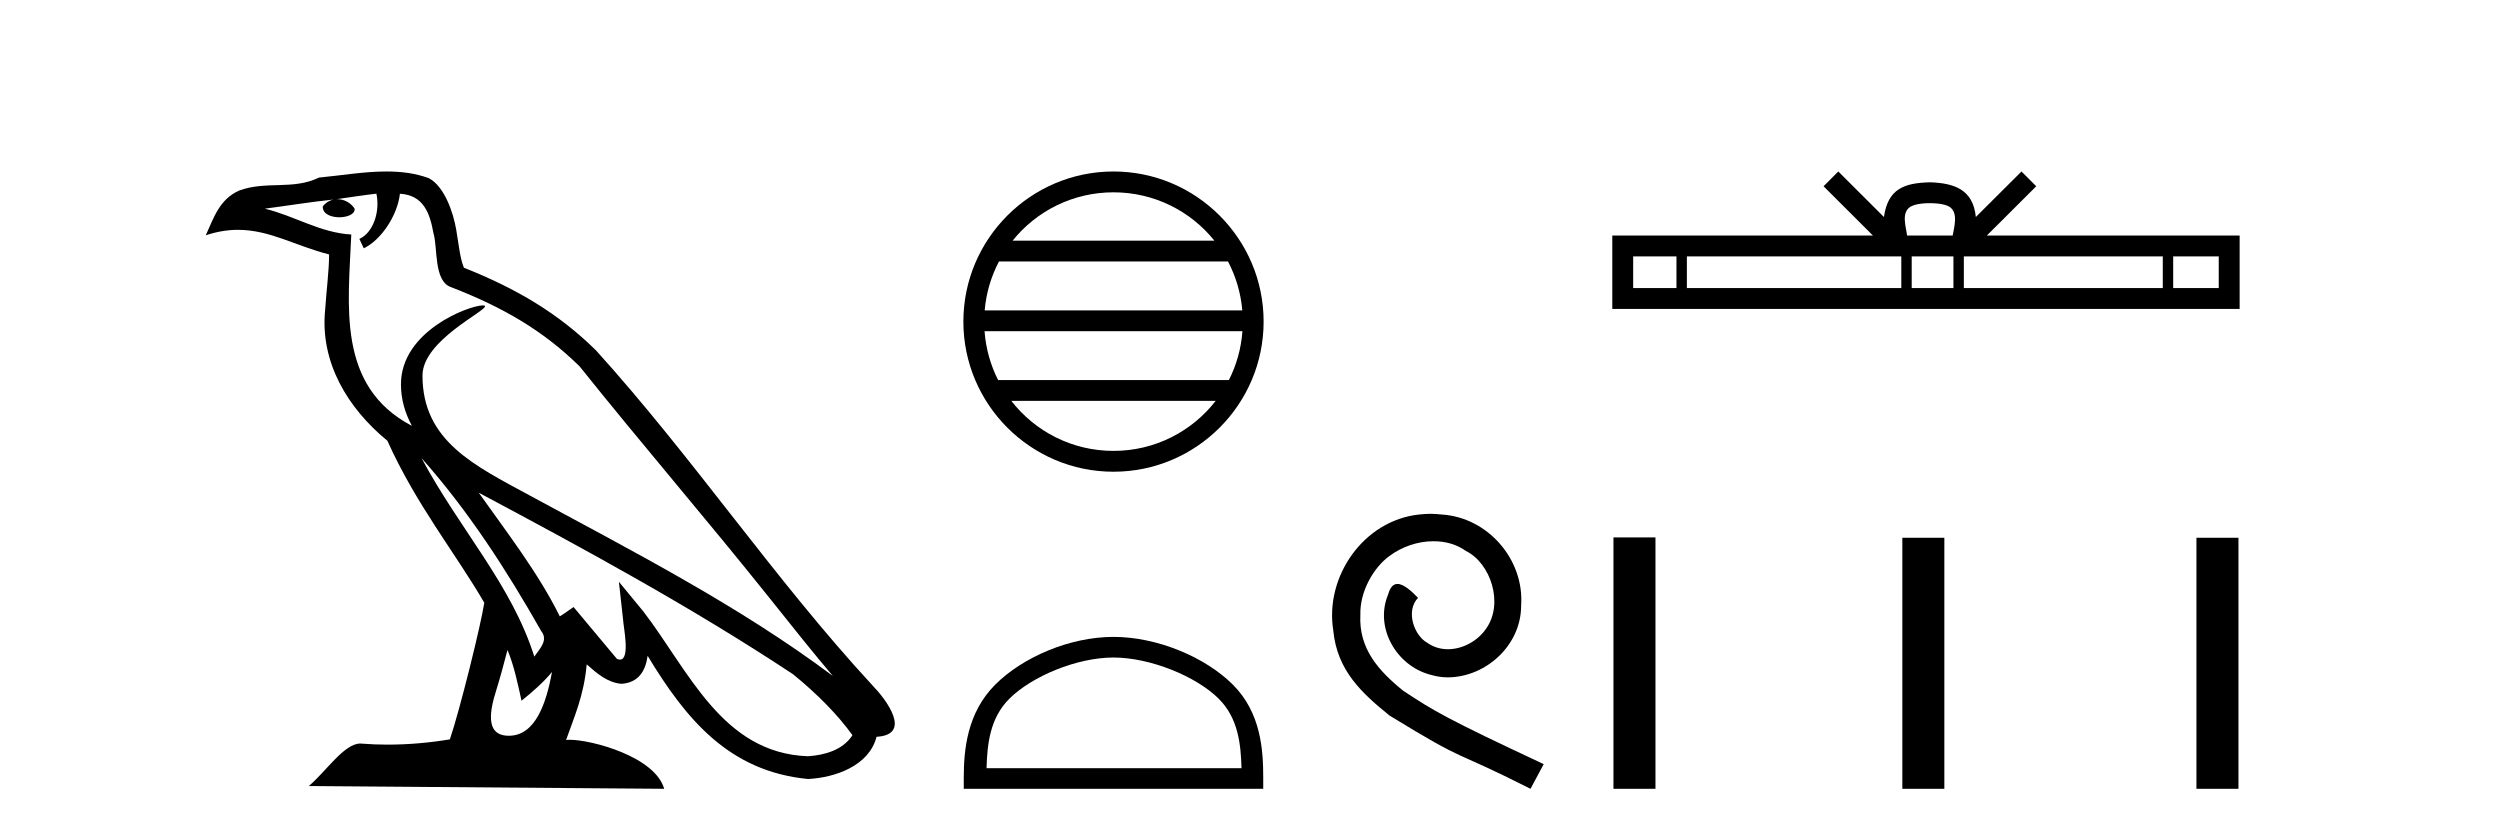
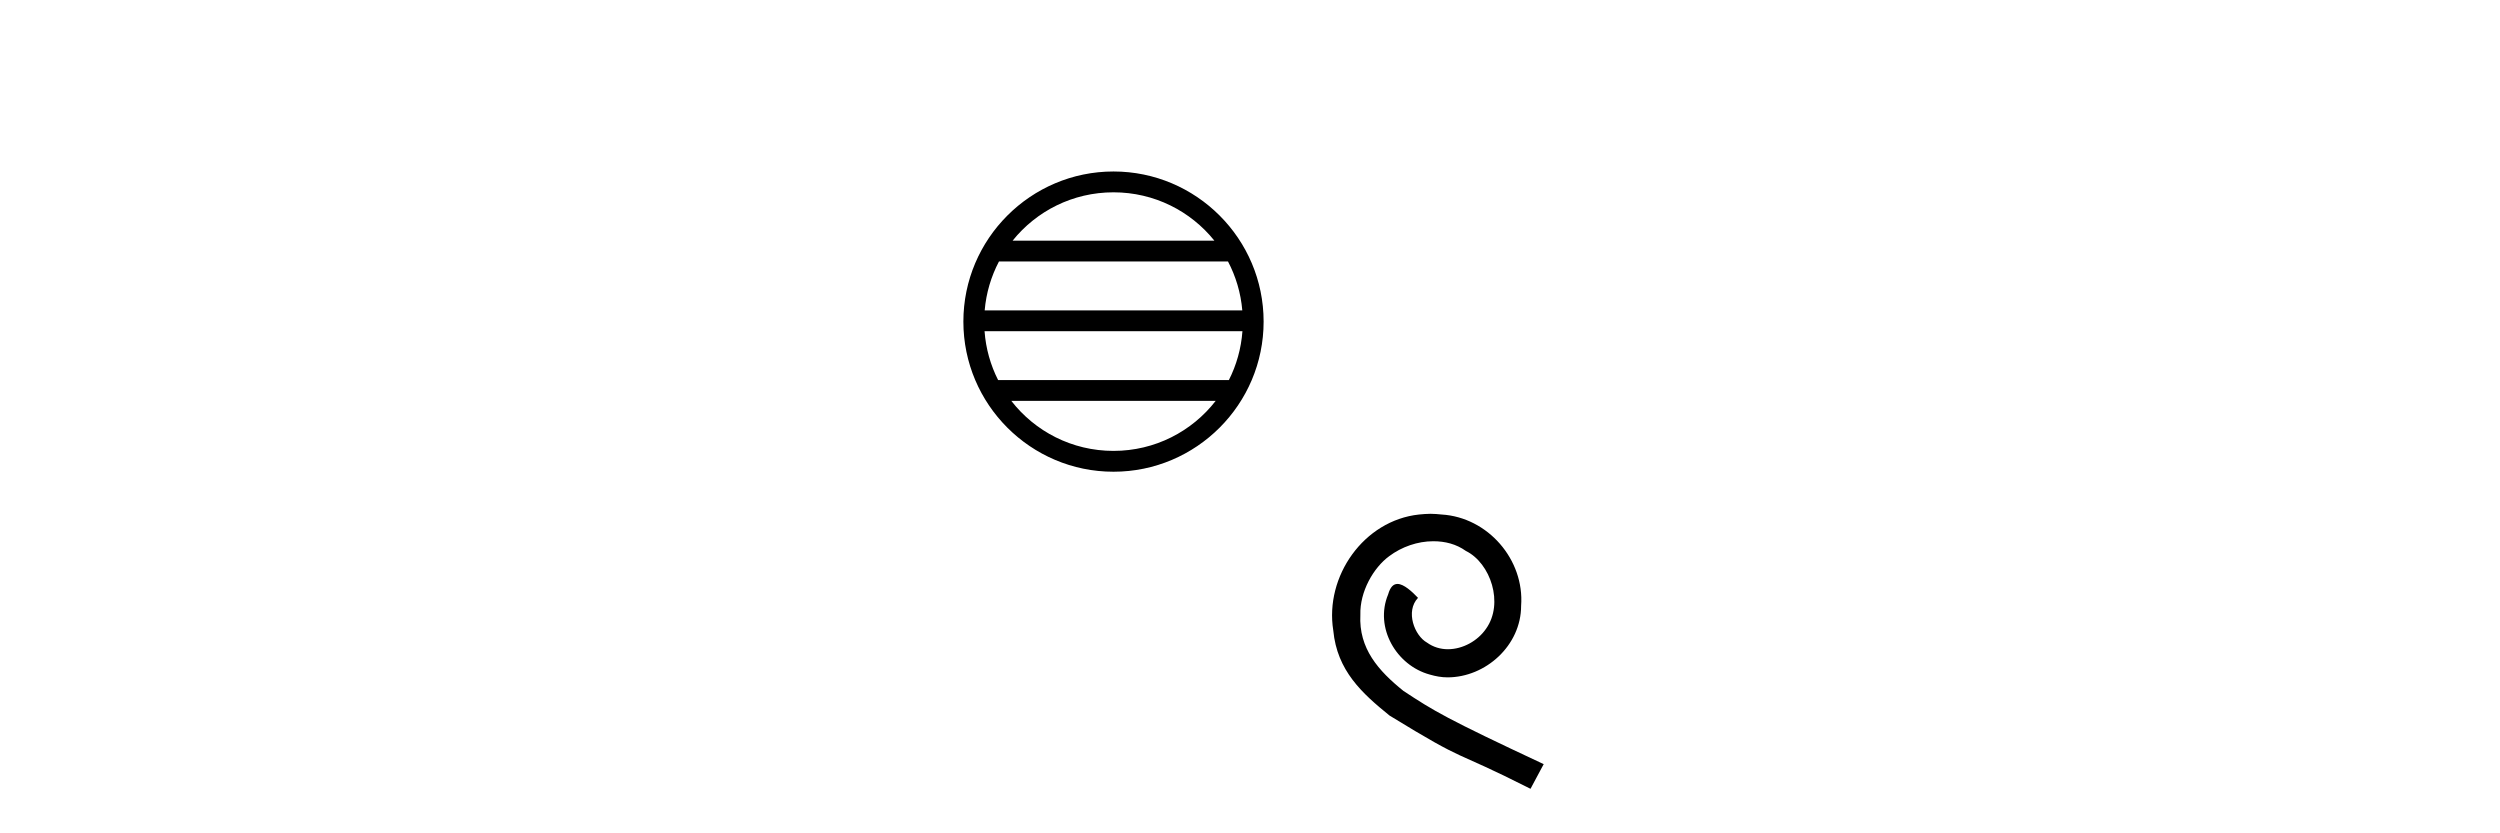
<svg xmlns="http://www.w3.org/2000/svg" width="123.0" height="41.0">
-   <path d="M 20.74 22.54 L 20.74 22.54 C 23.034 25.118 24.933 28.06 26.626 31.048 C 26.982 31.486 26.582 31.888 26.288 32.305 C 25.173 28.763 22.605 26.03 20.74 22.54 ZM 18.519 9.529 C 18.71 10.422 18.358 11.451 17.681 11.755 L 17.897 12.217 C 18.743 11.815 19.555 10.612 19.676 9.532 C 20.831 9.601 21.147 10.47 21.327 11.479 C 21.544 12.168 21.324 13.841 22.198 14.13 C 24.778 15.129 26.75 16.285 28.521 18.031 C 31.576 21.852 34.768 25.552 37.823 29.376 C 39.01 30.865 40.095 32.228 40.977 33.257 C 36.337 29.789 31.154 27.136 26.068 24.38 C 23.365 22.911 20.786 21.71 20.786 18.477 C 20.786 16.738 23.991 15.281 23.859 15.055 C 23.847 15.035 23.81 15.026 23.752 15.026 C 23.094 15.026 19.727 16.274 19.727 18.907 C 19.727 19.637 19.922 20.313 20.262 20.944 C 20.256 20.944 20.251 20.943 20.246 20.943 C 16.553 18.986 17.14 15.028 17.283 11.538 C 15.748 11.453 14.484 10.616 13.027 10.267 C 14.157 10.121 15.284 9.933 16.417 9.816 L 16.417 9.816 C 16.204 9.858 16.01 9.982 15.881 10.154 C 15.862 10.526 16.283 10.69 16.693 10.69 C 17.093 10.69 17.484 10.534 17.446 10.264 C 17.265 9.982 16.935 9.799 16.597 9.799 C 16.587 9.799 16.578 9.799 16.568 9.799 C 17.131 9.719 17.882 9.599 18.519 9.529 ZM 24.969 31.976 C 25.3 32.78 25.471 33.632 25.659 34.476 C 26.197 34.04 26.718 33.593 27.16 33.06 L 27.16 33.06 C 26.872 34.623 26.335 36.199 25.034 36.199 C 24.246 36.199 23.881 35.667 24.387 34.054 C 24.625 33.293 24.814 32.566 24.969 31.976 ZM 23.555 24.242 L 23.555 24.242 C 28.821 27.047 34.035 29.879 39.015 33.171 C 40.188 34.122 41.233 35.181 41.941 36.172 C 41.472 36.901 40.578 37.152 39.752 37.207 C 35.537 37.06 33.887 32.996 31.66 30.093 L 30.449 28.622 L 30.658 30.507 C 30.672 30.846 31.02 32.452 30.502 32.452 C 30.458 32.452 30.407 32.44 30.35 32.415 L 28.219 29.865 C 27.992 30.015 27.777 30.186 27.542 30.325 C 26.485 28.187 24.938 26.196 23.555 24.242 ZM 19.011 8.437 C 17.904 8.437 16.77 8.636 15.695 8.736 C 14.413 9.361 13.114 8.884 11.77 9.373 C 10.798 9.809 10.526 10.693 10.124 11.576 C 10.697 11.386 11.217 11.308 11.708 11.308 C 13.275 11.308 14.536 12.097 16.192 12.518 C 16.189 13.349 16.059 14.292 15.997 15.242 C 15.74 17.816 17.097 20.076 19.059 21.685 C 20.464 24.814 22.408 27.214 23.827 29.655 C 23.658 30.752 22.637 34.89 22.134 36.376 C 21.149 36.542 20.096 36.636 19.062 36.636 C 18.644 36.636 18.23 36.62 17.824 36.588 C 17.792 36.584 17.761 36.582 17.729 36.582 C 16.931 36.582 16.054 37.945 15.194 38.673 L 32.678 38.809 C 32.232 37.233 29.125 36.397 28.021 36.397 C 27.958 36.397 27.901 36.399 27.852 36.405 C 28.241 35.29 28.727 34.243 28.866 32.686 C 29.354 33.123 29.901 33.595 30.584 33.644 C 31.419 33.582 31.758 33.011 31.864 32.267 C 33.756 35.396 35.871 37.951 39.752 38.327 C 41.093 38.261 42.764 37.675 43.126 36.25 C 44.905 36.149 43.6 34.416 42.94 33.737 C 38.1 28.498 34.104 22.517 29.322 17.238 C 27.48 15.421 25.4 14.192 22.824 13.173 C 22.632 12.702 22.569 12.032 22.445 11.295 C 22.309 10.491 21.879 9.174 21.095 8.765 C 20.427 8.519 19.724 8.437 19.011 8.437 Z" style="fill:#000000;stroke:none" />
  <path d="M 54.784 9.462 C 56.792 9.462 58.582 10.389 59.747 11.84 L 49.821 11.84 C 50.986 10.389 52.775 9.462 54.784 9.462 ZM 60.418 12.865 C 60.801 13.594 61.047 14.407 61.121 15.27 L 48.446 15.27 C 48.52 14.407 48.766 13.594 49.149 12.865 ZM 61.128 16.295 C 61.065 17.155 60.832 17.968 60.461 18.699 L 49.107 18.699 C 48.736 17.968 48.503 17.155 48.44 16.295 ZM 59.811 19.724 C 58.648 21.221 56.83 22.184 54.784 22.184 C 52.738 22.184 50.92 21.221 49.757 19.724 ZM 54.784 8.437 C 50.712 8.437 47.398 11.752 47.398 15.823 C 47.398 19.895 50.712 23.209 54.784 23.209 C 58.855 23.209 62.17 19.895 62.17 15.823 C 62.17 11.752 58.855 8.437 54.784 8.437 Z" style="fill:#000000;stroke:none" />
-   <path d="M 54.784 32.35 C 56.596 32.35 58.865 33.281 59.962 34.378 C 60.923 35.339 61.048 36.612 61.083 37.795 L 48.538 37.795 C 48.573 36.612 48.699 35.339 49.659 34.378 C 50.757 33.281 52.972 32.35 54.784 32.35 ZM 54.784 31.335 C 52.634 31.335 50.321 32.329 48.965 33.684 C 47.574 35.075 47.417 36.906 47.417 38.275 L 47.417 38.809 L 62.151 38.809 L 62.151 38.275 C 62.151 36.906 62.047 35.075 60.656 33.684 C 59.3 32.329 56.934 31.335 54.784 31.335 Z" style="fill:#000000;stroke:none" />
  <path d="M 70.381 25.279 C 70.193 25.279 70.005 25.297 69.817 25.314 C 67.101 25.604 65.17 28.354 65.597 31.019 C 65.785 33.001 67.015 34.111 68.365 35.205 C 72.379 37.665 71.252 36.759 75.301 38.809 L 75.95 37.596 C 71.132 35.341 70.552 34.983 69.048 33.992 C 67.818 33.001 66.845 31.908 66.93 30.251 C 66.896 29.106 67.579 27.927 68.348 27.364 C 68.963 26.902 69.749 26.629 70.517 26.629 C 71.098 26.629 71.645 26.766 72.123 27.107 C 73.336 27.705 74.002 29.687 73.114 30.934 C 72.704 31.532 71.969 31.942 71.235 31.942 C 70.876 31.942 70.517 31.839 70.21 31.617 C 69.595 31.276 69.134 30.08 69.766 29.414 C 69.475 29.106 69.065 28.73 68.758 28.73 C 68.553 28.73 68.399 28.884 68.297 29.243 C 67.613 30.883 68.707 32.745 70.347 33.189 C 70.637 33.274 70.927 33.326 71.218 33.326 C 73.097 33.326 74.839 31.754 74.839 29.807 C 75.01 27.534 73.199 25.45 70.927 25.314 C 70.757 25.297 70.569 25.279 70.381 25.279 Z" style="fill:#000000;stroke:none" />
-   <path d="M 94.95 9.996 C 95.451 9.996 95.752 10.081 95.908 10.17 C 96.362 10.46 96.146 11.153 96.072 11.587 L 93.828 11.587 C 93.774 11.144 93.529 10.467 93.993 10.17 C 94.149 10.081 94.45 9.996 94.95 9.996 ZM 82.482 12.614 L 82.482 14.174 L 80.352 14.174 L 80.352 12.614 ZM 93.544 12.614 L 93.544 14.174 L 82.994 14.174 L 82.994 12.614 ZM 96.109 12.614 L 96.109 14.174 L 94.056 14.174 L 94.056 12.614 ZM 106.409 12.614 L 106.409 14.174 L 96.621 14.174 L 96.621 12.614 ZM 109.162 12.614 L 109.162 14.174 L 106.921 14.174 L 106.921 12.614 ZM 90.444 8.437 L 89.719 9.164 L 92.147 11.587 L 79.325 11.587 L 79.325 15.201 L 110.19 15.201 L 110.19 11.587 L 97.754 11.587 L 100.183 9.164 L 99.457 8.437 L 97.211 10.676 C 97.076 9.319 96.146 9.007 94.95 8.969 C 93.673 9.003 92.888 9.292 92.689 10.676 L 90.444 8.437 Z" style="fill:#000000;stroke:none" />
-   <path d="M 79.382 26.441 L 79.382 38.809 L 81.449 38.809 L 81.449 26.441 ZM 93.595 26.458 L 93.595 38.809 L 95.662 38.809 L 95.662 26.458 ZM 108.065 26.458 L 108.065 38.809 L 110.132 38.809 L 110.132 26.458 Z" style="fill:#000000;stroke:none" />
</svg>